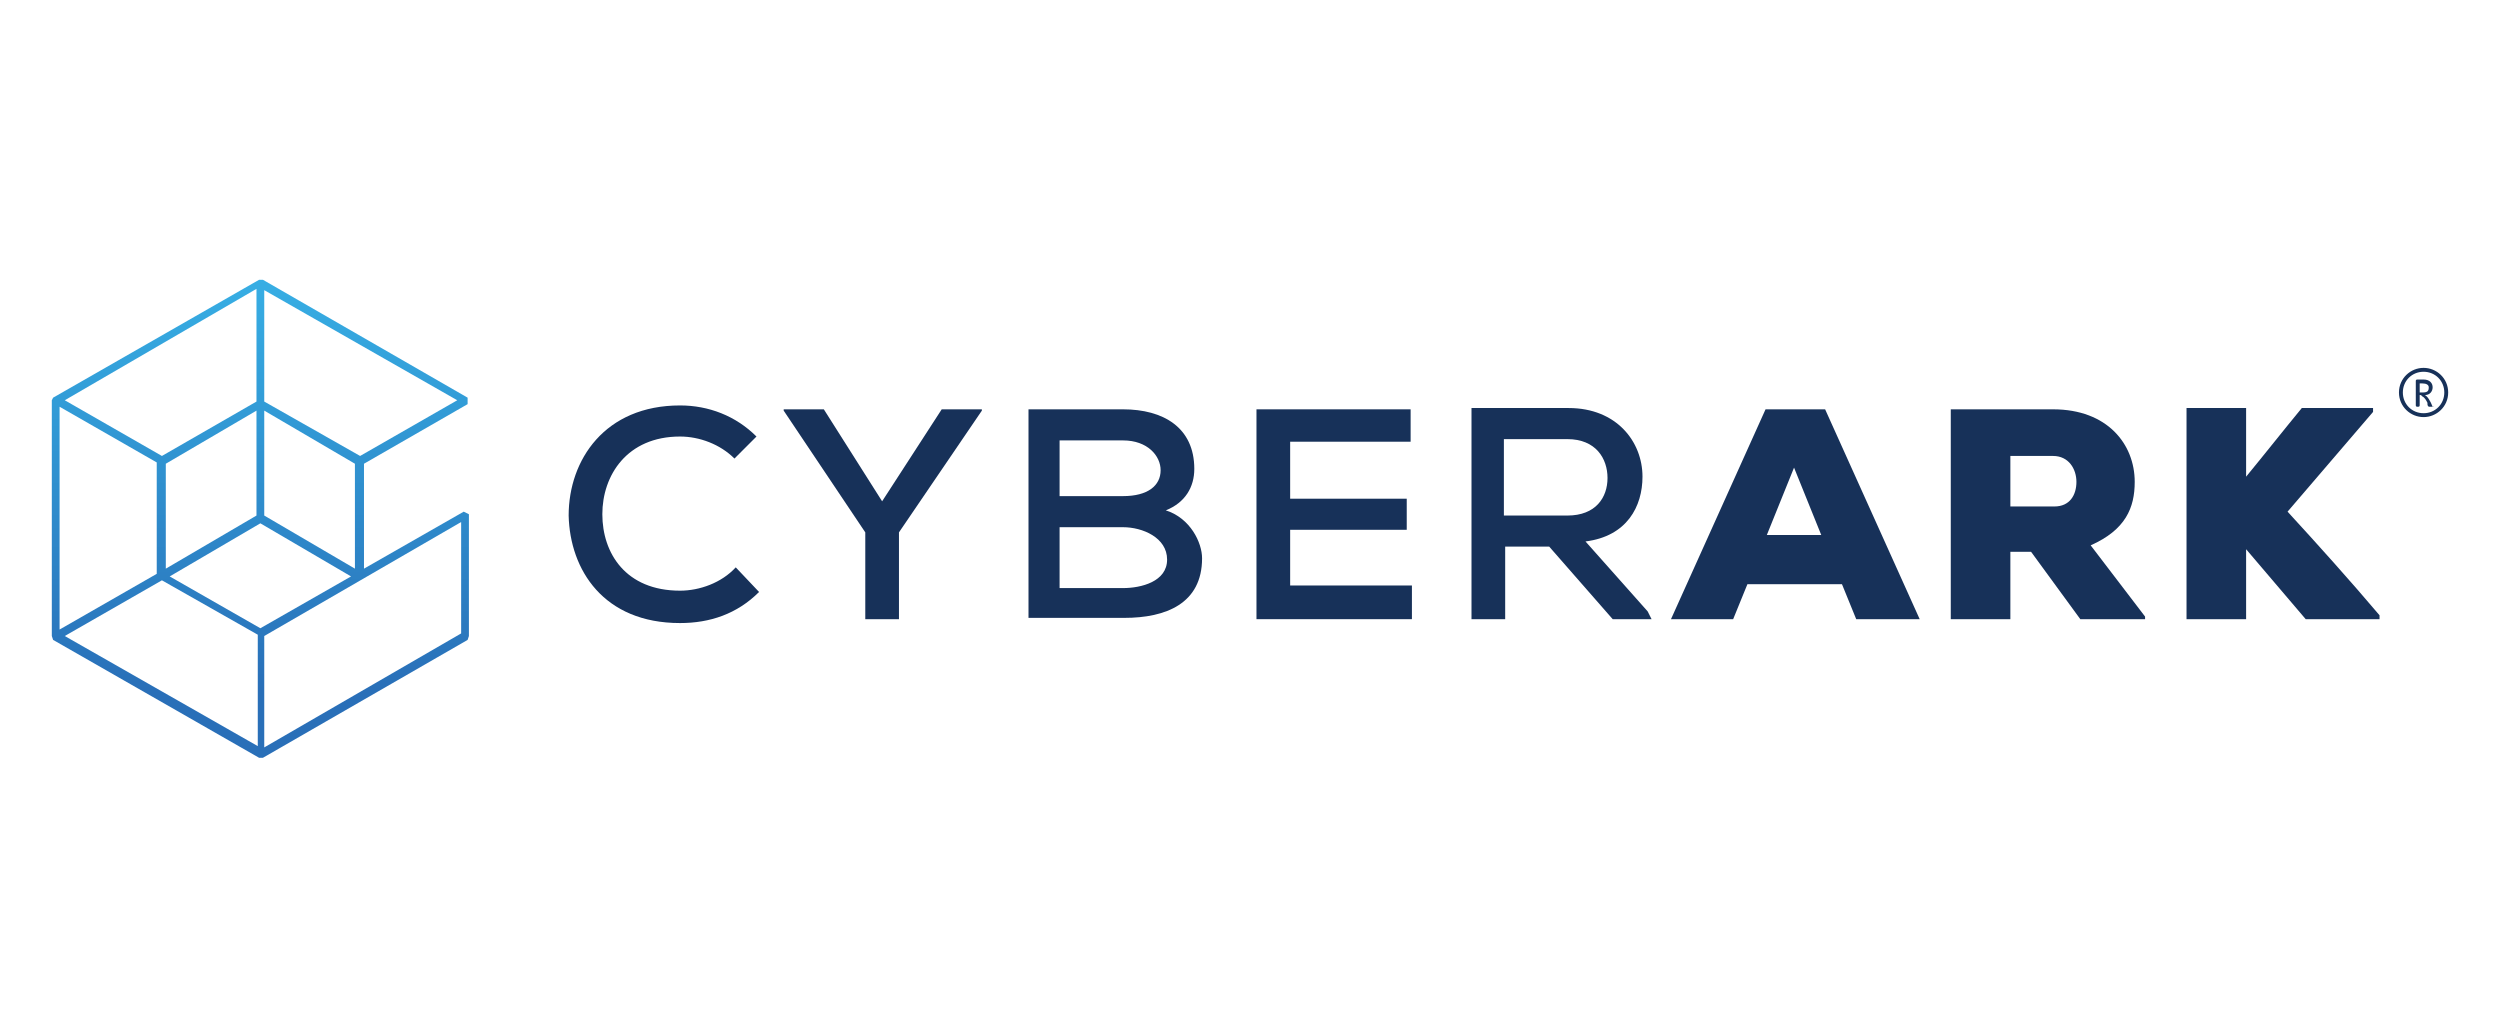
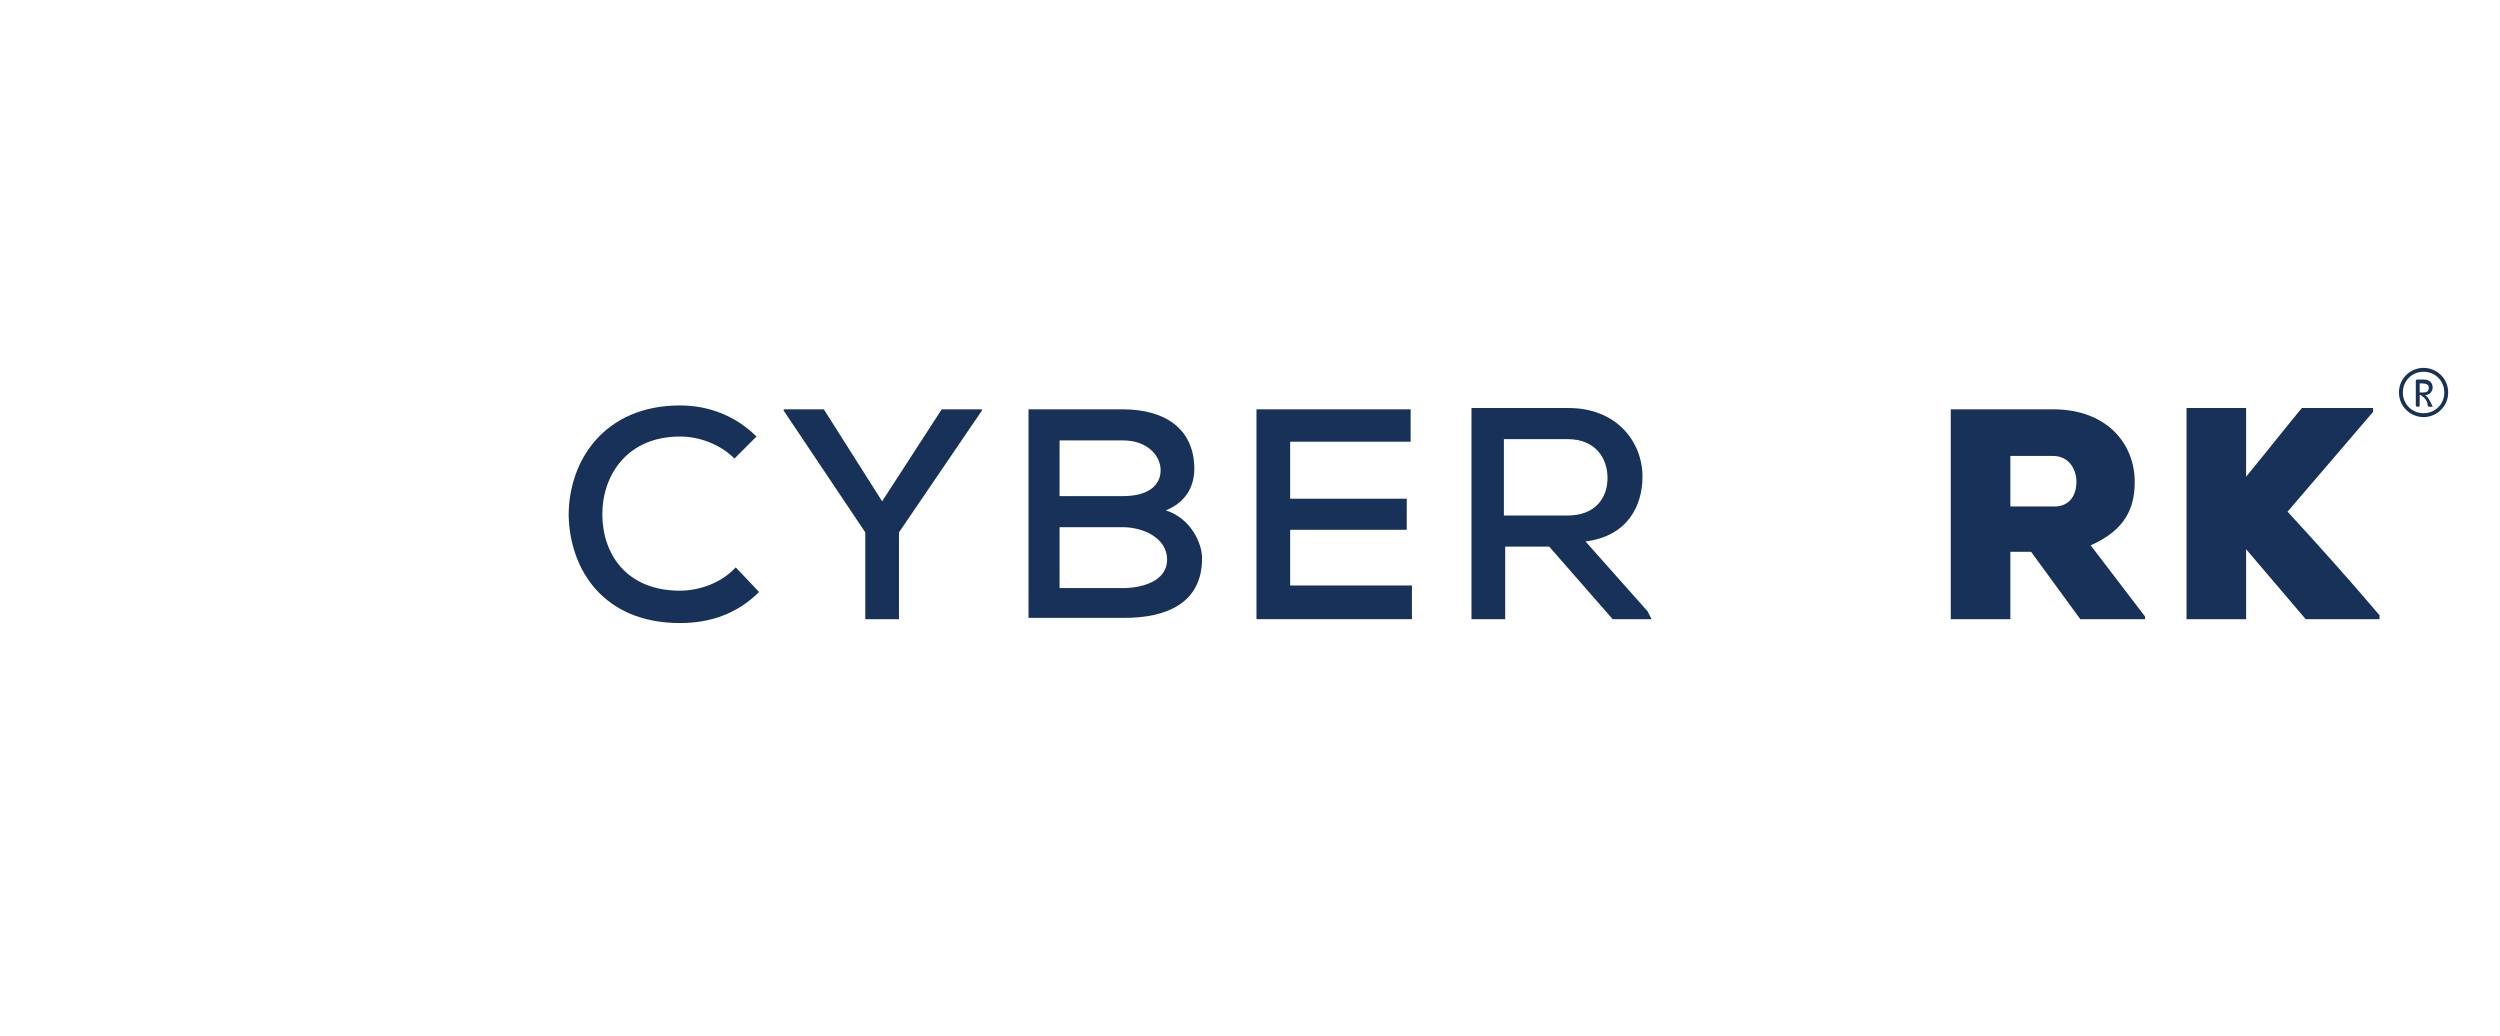
<svg xmlns="http://www.w3.org/2000/svg" xmlns:xlink="http://www.w3.org/1999/xlink" version="1.1" x="0px" y="0px" width="193px" height="80px" viewBox="0 0 193 80" style="enable-background:new 0 0 193 80;" xml:space="preserve">
  <style type="text/css">
	.st0{fill:#173159;}
	
		.st1{clip-path:url(#SVGID_00000049219697776034636640000000070469341018906041_);fill:url(#SVGID_00000177451158547449681520000003768095571762453383_);}
	.st2{display:none;}
	.st3{display:inline;opacity:0.25;fill:#F16822;}
</style>
  <g id="Layer_1">
    <g>
      <path class="st0" d="M58.6,45.7c-1.7,1.7-3.8,2.4-6.1,2.4c-5.9,0-8.5-4.1-8.6-8.3c0-4.3,2.8-8.5,8.6-8.5c2.2,0,4.3,0.8,5.9,2.4    l-1.7,1.7c-1.1-1.1-2.7-1.7-4.2-1.7c-4.1,0-6,3-6,6c0,3,1.8,5.9,6,5.9c1.5,0,3.2-0.6,4.3-1.8L58.6,45.7z" />
      <polygon class="st0" points="68.1,38.7 72.7,31.6 75.8,31.6 75.8,31.7 69.4,41.1 69.4,47.8 66.8,47.8 66.8,41.1 60.5,31.7     60.5,31.6 63.6,31.6   " />
      <path class="st0" d="M81.8,45.4h4.9c1.4,0,3.4-0.5,3.4-2.2c0-1.7-1.9-2.5-3.4-2.5h-4.9L81.8,45.4L81.8,45.4z M81.8,38.3h4.9    c1.9,0,2.9-0.8,2.9-2c0-1.1-1-2.3-2.9-2.3h-4.9V38.3z M86.7,31.6c3.1,0,5.5,1.4,5.5,4.6c0,1.4-0.7,2.6-2.2,3.2    c1.9,0.6,2.8,2.5,2.8,3.7c0,3.5-2.8,4.6-6,4.6h-7.4V31.6C79.3,31.6,86.7,31.6,86.7,31.6z" />
      <polygon class="st0" points="109,47.8 97,47.8 97,31.6 108.9,31.6 108.9,34.1 99.6,34.1 99.6,38.5 108.6,38.5 108.6,40.9     99.6,40.9 99.6,45.2 109,45.2   " />
      <path class="st0" d="M116.1,33.9v5.9h4.9c2.2,0,3.1-1.4,3.1-2.9c0-1.5-0.9-3-3.1-3L116.1,33.9L116.1,33.9z M127.5,47.8h-3    l-4.9-5.6h-3.4v5.6h-2.6V31.5c2.5,0,5,0,7.5,0c3.7,0,5.7,2.6,5.7,5.3c0,2.3-1.2,4.6-4.4,5l4.8,5.4L127.5,47.8z" />
-       <path class="st0" d="M138.5,36.1l-2.1,5.2h4.2L138.5,36.1z M142.2,45.1h-7.3l-1.1,2.7H129l7.3-16.2h4.6l7.3,16.2h-4.9L142.2,45.1z    " />
      <path class="st0" d="M155.2,35.2v3.9h3.4c1.2,0,1.7-0.9,1.7-1.9c0-1-0.6-2-1.8-2H155.2z M165.6,47.8h-5l-3.8-5.2h-1.6v5.2h-4.6    V31.6h7.9c4.2,0,6.3,2.7,6.3,5.6c0,2-0.7,3.7-3.4,4.9l4.2,5.5L165.6,47.8L165.6,47.8z" />
      <path class="st0" d="M183.2,31.8l-6.6,7.7c2.3,2.5,4.9,5.4,7.1,8v0.3h-5.7l-4.6-5.4v5.4h-4.6V31.5h4.6v5.3    c1.4-1.7,2.9-3.6,4.3-5.3h5.5L183.2,31.8L183.2,31.8z" />
      <path class="st0" d="M187,29.6h-0.2v0.7h0.2c0.4,0,0.5-0.1,0.5-0.4C187.5,29.7,187.3,29.6,187,29.6 M187.8,31.4h-0.2    c0,0-0.1,0-0.1,0c-0.1-0.1-0.1-0.1-0.1-0.3c-0.1-0.2-0.2-0.4-0.4-0.5c0,0-0.1-0.1-0.1-0.1h-0.1v0.8c0,0.1-0.1,0.1-0.1,0.1h-0.1    c-0.1,0-0.1-0.1-0.1-0.1v-1.9c0-0.1,0.1-0.1,0.1-0.1h0.5c0.5,0,0.7,0.3,0.7,0.6c0,0.3-0.2,0.6-0.6,0.6    C187.4,30.6,187.6,30.9,187.8,31.4C187.9,31.3,187.9,31.4,187.8,31.4 M187.1,28.7c-0.9,0-1.6,0.7-1.6,1.6c0,0.9,0.7,1.6,1.6,1.6    c0.9,0,1.6-0.7,1.6-1.6C188.7,29.4,188,28.7,187.1,28.7 M187.1,32.2c-1,0-1.9-0.8-1.9-1.9c0-1.1,0.9-1.9,1.9-1.9s1.9,0.8,1.9,1.9    C189,31.4,188.1,32.2,187.1,32.2" />
      <g>
        <g>
          <defs>
-             <path id="SVGID_1_" d="M35.6,48.9l-15.2,8.8v-8.6l15.2-8.8V48.9z M12.5,44.8l7.4,4.2v8.6L5,49.1L12.5,44.8z M19.8,22.3V31       l-7.3,4.2l-7.5-4.3L19.8,22.3z M35.3,30.9l-7.5,4.3L20.4,31v-8.6L35.3,30.9z M12.1,44.3l-7.5,4.3l0-17.2l7.5,4.3L12.1,44.3       L12.1,44.3z M19.8,39.8l-7,4.1v-8.1l7-4.1V39.8z M20.4,31.7l7,4.1v8.1l-7-4.1V31.7z M20.1,48.5l-7-4l7-4.1l7,4.1L20.1,48.5z        M35.8,39.5l-7.7,4.4v-8.1l8-4.6v-0.5l-15.8-9.1H20L4.1,30.7L4,30.9l0,18.2l0.1,0.3L20,58.5h0.3l15.8-9.1l0.1-0.3v-9.4       L35.8,39.5z" />
-           </defs>
+             </defs>
          <clipPath id="SVGID_00000061431356640902194600000013999143525541372077_">
            <use xlink:href="#SVGID_1_" style="overflow:visible;" />
          </clipPath>
          <linearGradient id="SVGID_00000103986681852405507120000011189883537388041909_" gradientUnits="userSpaceOnUse" x1="-627.194" y1="-772.771" x2="-626.58" y2="-772.771" gradientTransform="matrix(0 68.839 -68.839 0 -53176.805 43194.906)">
            <stop offset="0" style="stop-color:#38B1E6" />
            <stop offset="5.272730e-03" style="stop-color:#38B1E6" />
            <stop offset="0.267" style="stop-color:#329CD7" />
            <stop offset="0.788" style="stop-color:#296FB8" />
            <stop offset="1" style="stop-color:#296FB8" />
          </linearGradient>
-           <rect x="4" y="21.5" style="clip-path:url(#SVGID_00000061431356640902194600000013999143525541372077_);fill:url(#SVGID_00000103986681852405507120000011189883537388041909_);" width="32.2" height="37" />
        </g>
      </g>
    </g>
  </g>
  <g id="Layer_2" class="st2">
-     <rect x="4" y="4" class="st3" width="185" height="72" />
-   </g>
+     </g>
</svg>